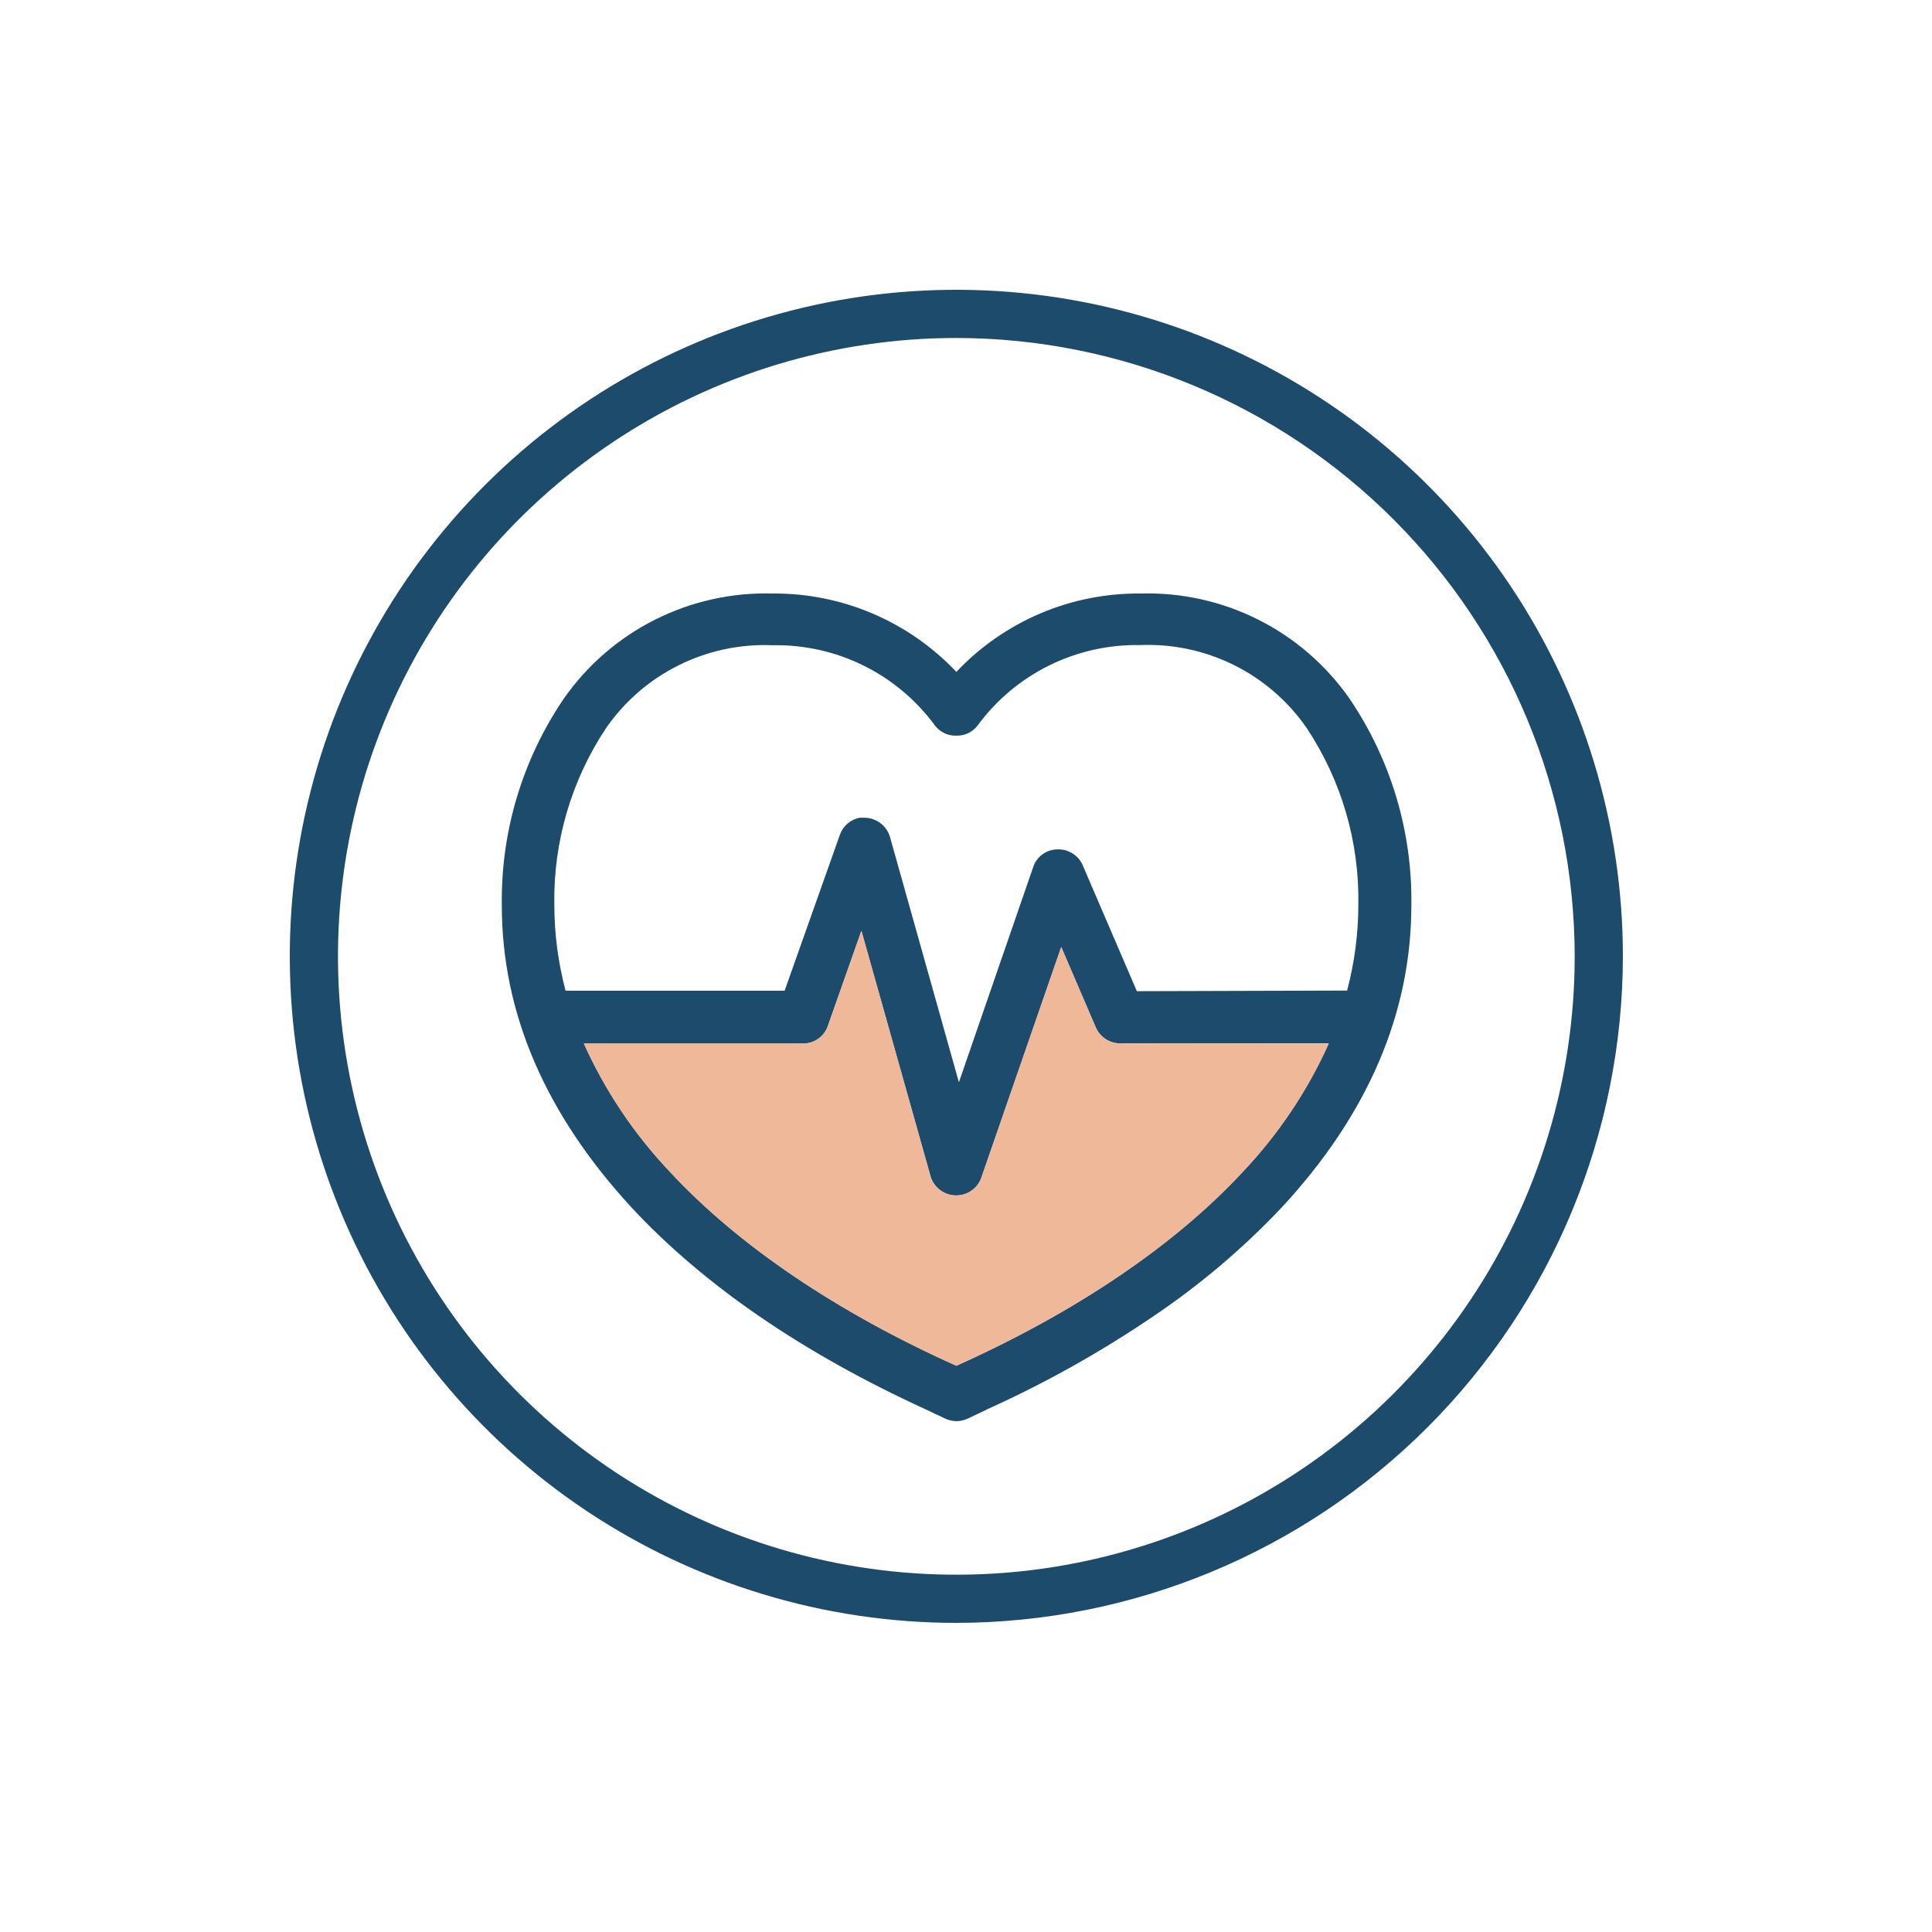
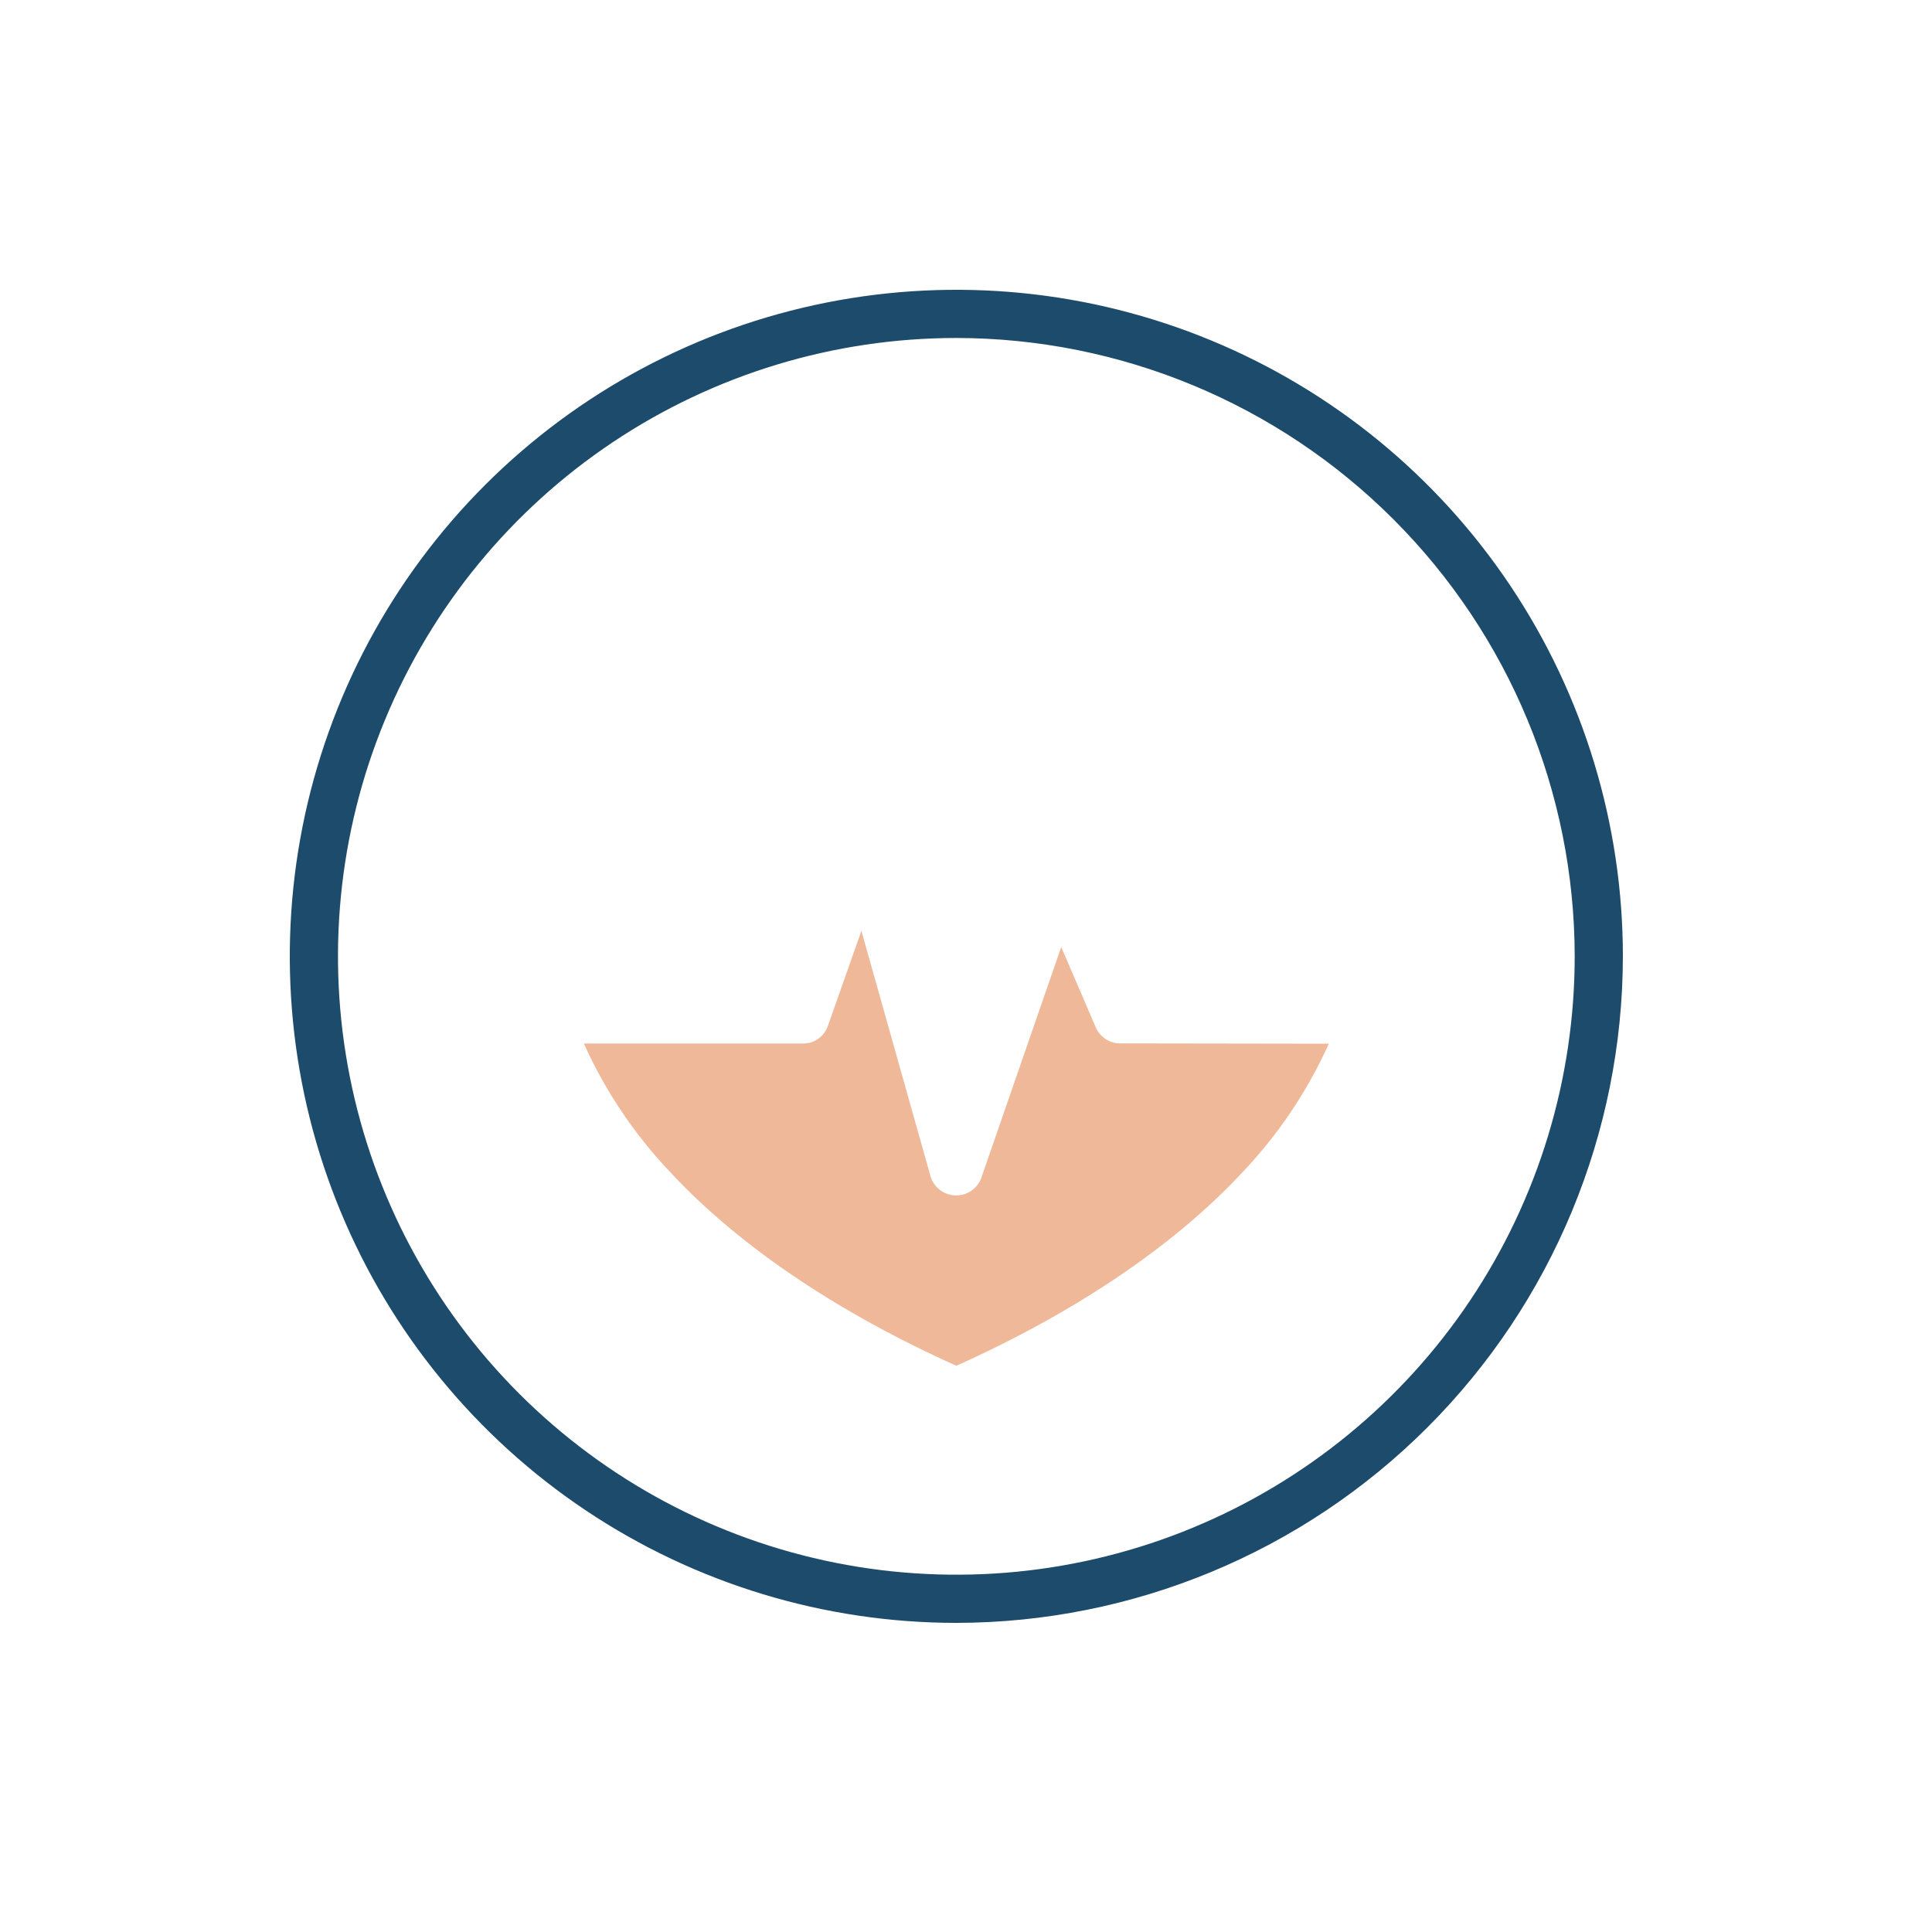
<svg xmlns="http://www.w3.org/2000/svg" width="80" height="80" viewBox="0 0 80 80" fill="none">
  <path d="M39.6 67.2C34.141 67.2 28.805 65.581 24.266 62.549C19.727 59.516 16.19 55.205 14.101 50.162C12.012 45.119 11.465 39.569 12.53 34.215C13.595 28.862 16.224 23.944 20.084 20.084C23.944 16.224 28.862 13.595 34.215 12.53C39.569 11.465 45.119 12.012 50.162 14.101C55.205 16.19 59.516 19.727 62.549 24.266C65.581 28.805 67.2 34.141 67.2 39.6C67.191 46.917 64.281 53.932 59.106 59.106C53.932 64.281 46.917 67.191 39.6 67.2ZM39.6 13.995C34.536 13.995 29.585 15.497 25.375 18.31C21.164 21.124 17.882 25.123 15.944 29.802C14.006 34.48 13.499 39.628 14.487 44.595C15.475 49.562 17.914 54.124 21.495 57.705C25.076 61.286 29.638 63.725 34.605 64.713C39.572 65.701 44.72 65.194 49.399 63.256C54.077 61.318 58.076 58.036 60.89 53.825C63.703 49.615 65.205 44.664 65.205 39.6C65.198 32.811 62.498 26.303 57.698 21.503C52.897 16.702 46.389 14.002 39.6 13.995Z" fill="#1D4B6C" />
-   <path d="M55.874 28.919C54.905 27.536 53.608 26.415 52.099 25.657C50.59 24.899 48.916 24.528 47.228 24.576C45.802 24.563 44.388 24.844 43.075 25.402C41.763 25.961 40.579 26.785 39.6 27.822C38.624 26.788 37.445 25.966 36.137 25.408C34.829 24.849 33.42 24.566 31.998 24.576C30.31 24.528 28.637 24.899 27.128 25.657C25.618 26.415 24.321 27.536 23.353 28.919C21.635 31.442 20.736 34.433 20.779 37.485C20.779 41.954 22.588 46.131 26.152 50.002C29.139 53.214 33.235 56.027 38.336 58.361L39.095 58.721C39.252 58.8 39.424 58.843 39.6 58.847C39.769 58.848 39.935 58.809 40.086 58.734L40.804 58.395L40.864 58.361C43.265 57.28 45.568 55.991 47.747 54.511C49.682 53.21 51.467 51.698 53.068 50.002C56.632 46.164 58.441 41.954 58.441 37.485C58.485 34.434 57.589 31.443 55.874 28.919ZM51.451 48.532C48.632 51.571 44.535 54.338 39.6 56.553C34.665 54.338 30.569 51.571 27.749 48.532C26.267 46.972 25.06 45.173 24.177 43.211H33.275C33.497 43.208 33.712 43.136 33.891 43.006C34.071 42.877 34.206 42.695 34.279 42.486L35.669 38.543L38.543 48.751C38.616 48.964 38.752 49.15 38.933 49.283C39.114 49.417 39.332 49.493 39.557 49.5C39.782 49.507 40.004 49.446 40.194 49.324C40.383 49.202 40.531 49.026 40.617 48.818L43.943 39.214L45.373 42.54C45.457 42.735 45.596 42.902 45.773 43.02C45.95 43.139 46.157 43.203 46.37 43.205H55.016C54.136 45.168 52.931 46.969 51.451 48.532ZM47.075 41.043L44.807 35.769C44.712 35.584 44.566 35.429 44.385 35.323C44.205 35.217 43.999 35.164 43.79 35.171C43.578 35.172 43.372 35.236 43.197 35.354C43.022 35.473 42.886 35.64 42.806 35.836L39.706 44.814L36.853 34.659C36.786 34.43 36.647 34.228 36.457 34.085C36.266 33.941 36.035 33.862 35.796 33.861H35.59C35.405 33.898 35.233 33.983 35.091 34.106C34.949 34.23 34.841 34.388 34.778 34.566L32.49 41.023H23.419C23.111 39.862 22.955 38.666 22.953 37.465C22.909 34.866 23.656 32.315 25.095 30.15C25.862 29.041 26.898 28.145 28.105 27.545C29.312 26.945 30.651 26.66 31.998 26.718C33.302 26.694 34.593 26.983 35.762 27.562C36.931 28.141 37.944 28.992 38.715 30.043C38.819 30.178 38.953 30.287 39.107 30.36C39.261 30.433 39.43 30.468 39.6 30.462C39.771 30.467 39.94 30.431 40.094 30.357C40.248 30.283 40.382 30.173 40.484 30.037C41.257 28.986 42.27 28.136 43.439 27.557C44.607 26.979 45.898 26.688 47.202 26.711C48.548 26.654 49.888 26.938 51.095 27.538C52.302 28.138 53.338 29.034 54.105 30.143C55.544 32.308 56.291 34.859 56.246 37.459C56.245 38.66 56.089 39.856 55.781 41.017L47.075 41.043Z" fill="#1D4B6C" />
  <path d="M55.023 43.218C54.14 45.18 52.932 46.978 51.451 48.538C48.632 51.571 44.535 54.338 39.6 56.553C34.665 54.338 30.569 51.571 27.749 48.532C26.267 46.972 25.06 45.173 24.177 43.211H33.275C33.497 43.208 33.712 43.136 33.891 43.007C34.071 42.877 34.206 42.695 34.279 42.486L35.669 38.543L38.543 48.751C38.616 48.964 38.752 49.15 38.933 49.283C39.114 49.417 39.332 49.493 39.557 49.5C39.782 49.507 40.004 49.446 40.194 49.324C40.383 49.202 40.531 49.026 40.618 48.818L43.943 39.214L45.373 42.54C45.457 42.735 45.596 42.902 45.773 43.02C45.95 43.139 46.157 43.203 46.37 43.205L55.023 43.218Z" fill="#EFB898" />
</svg>